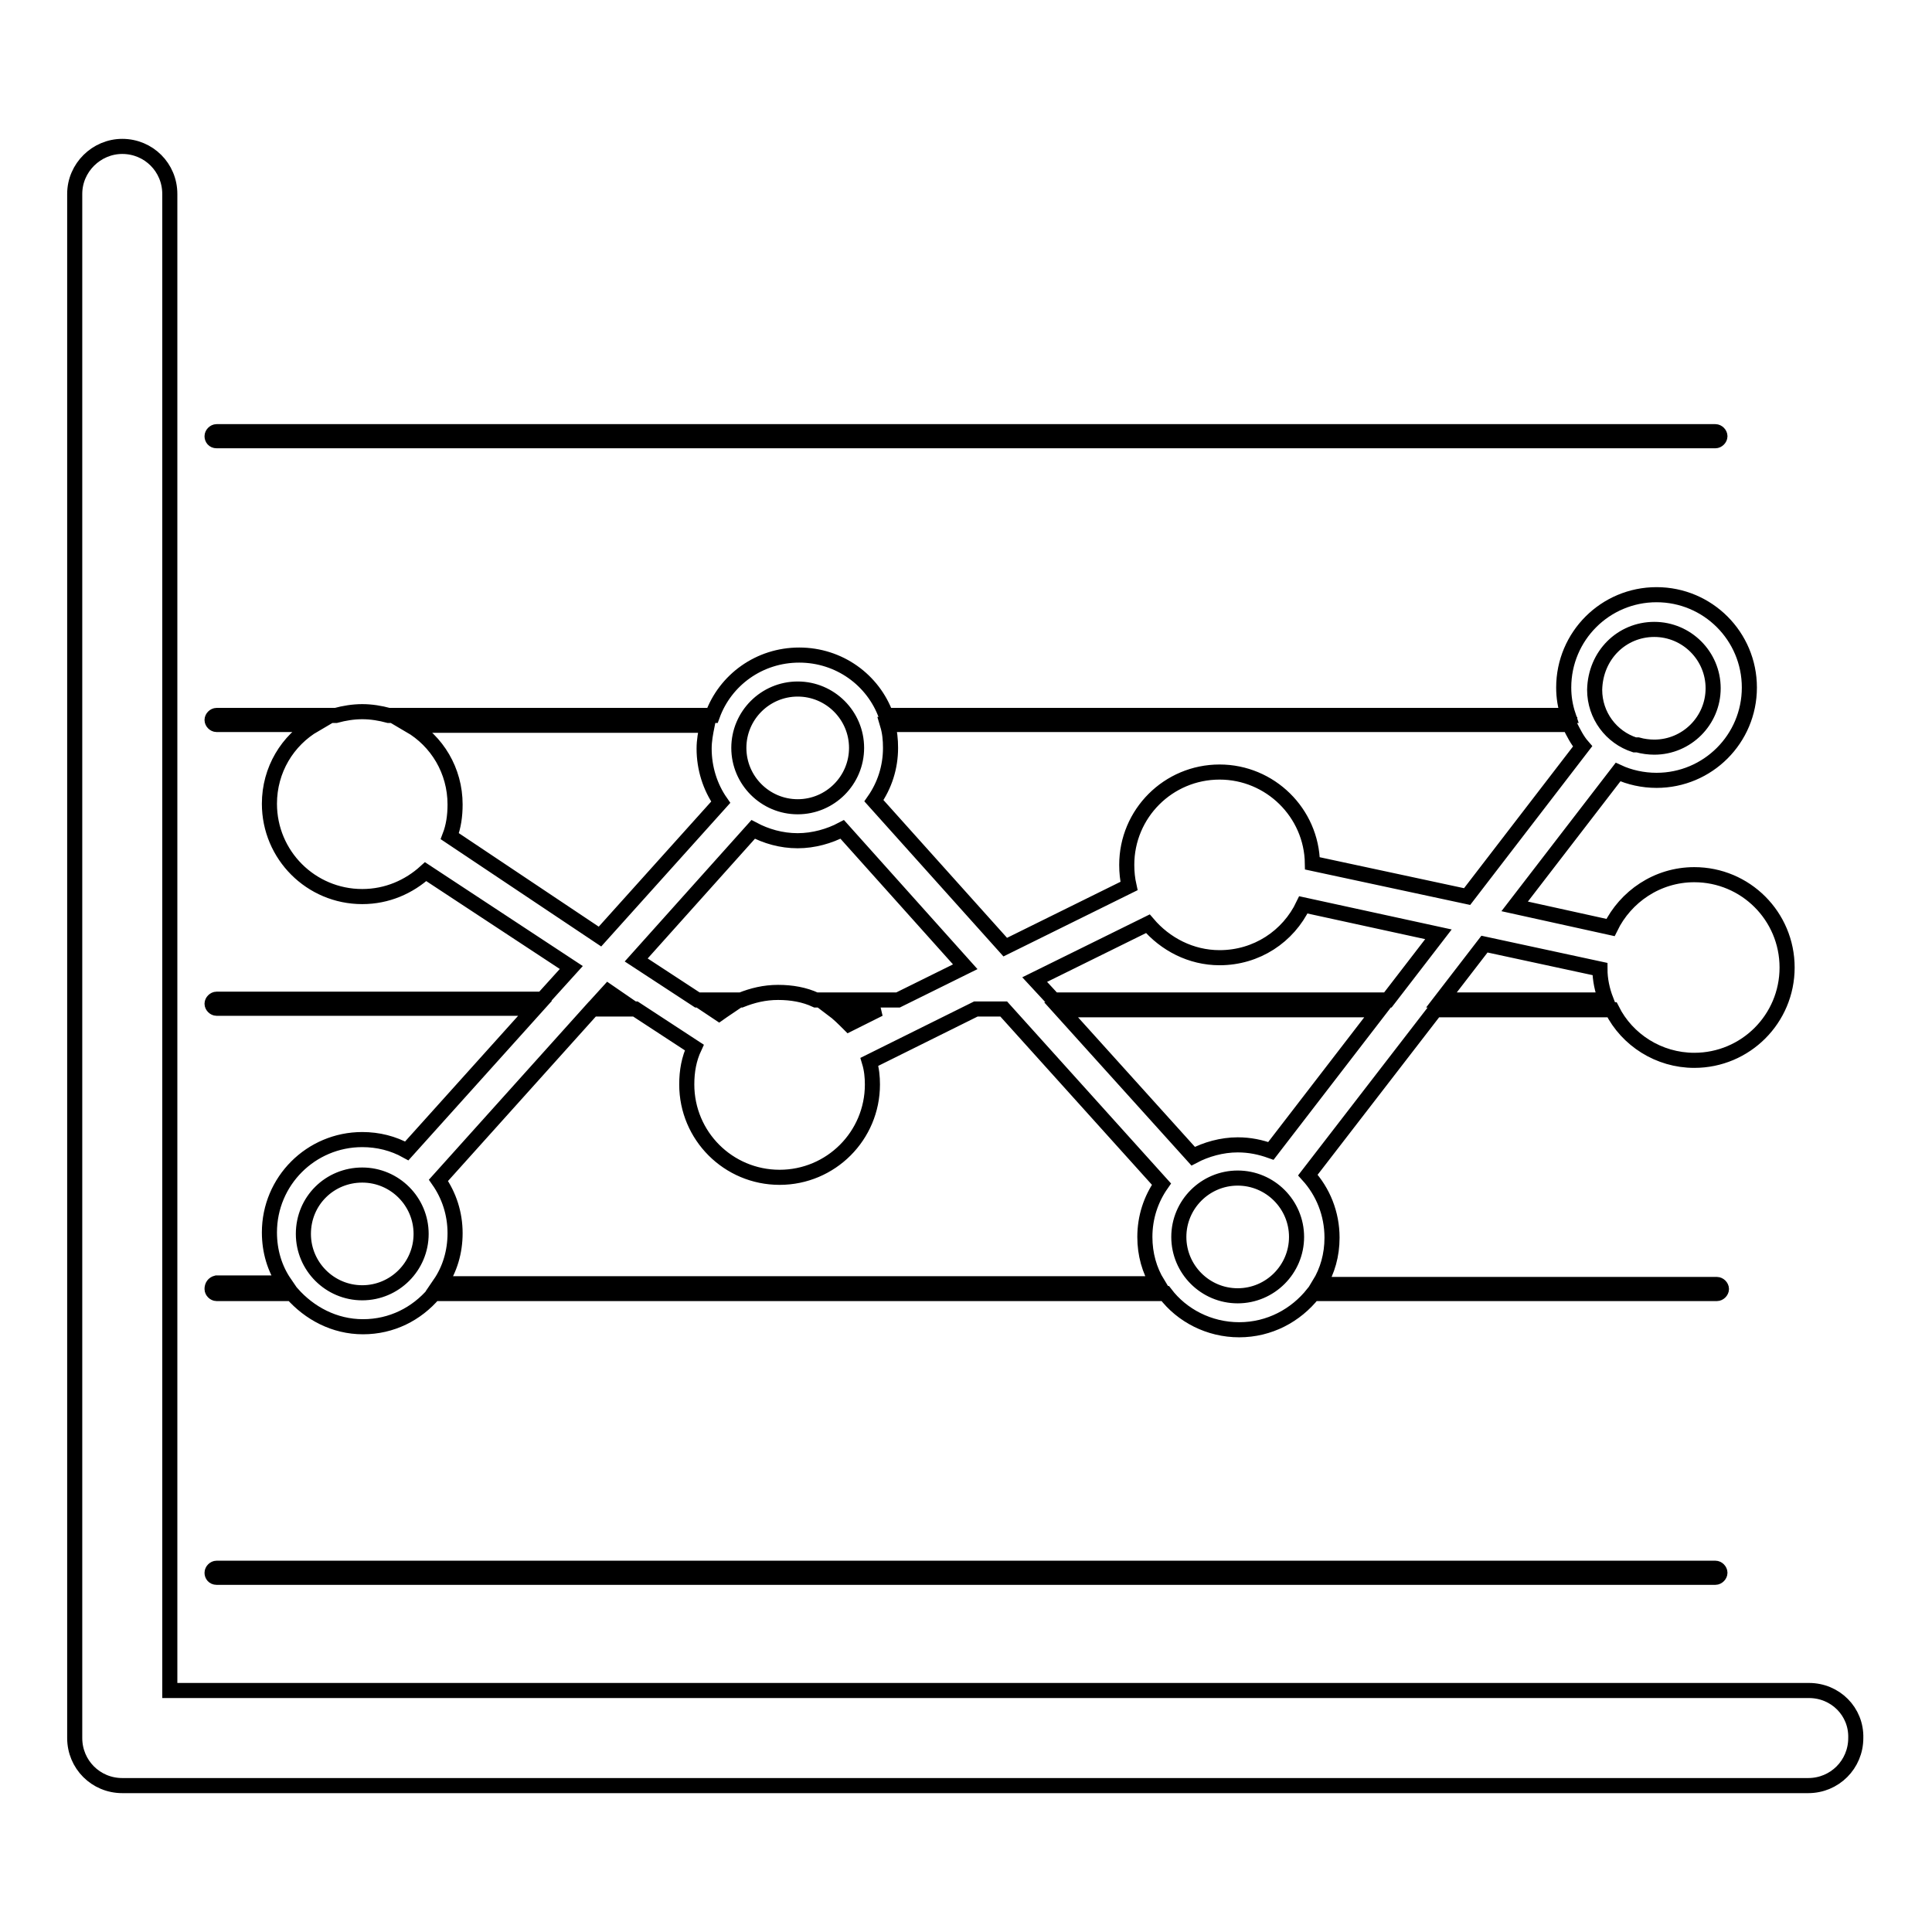
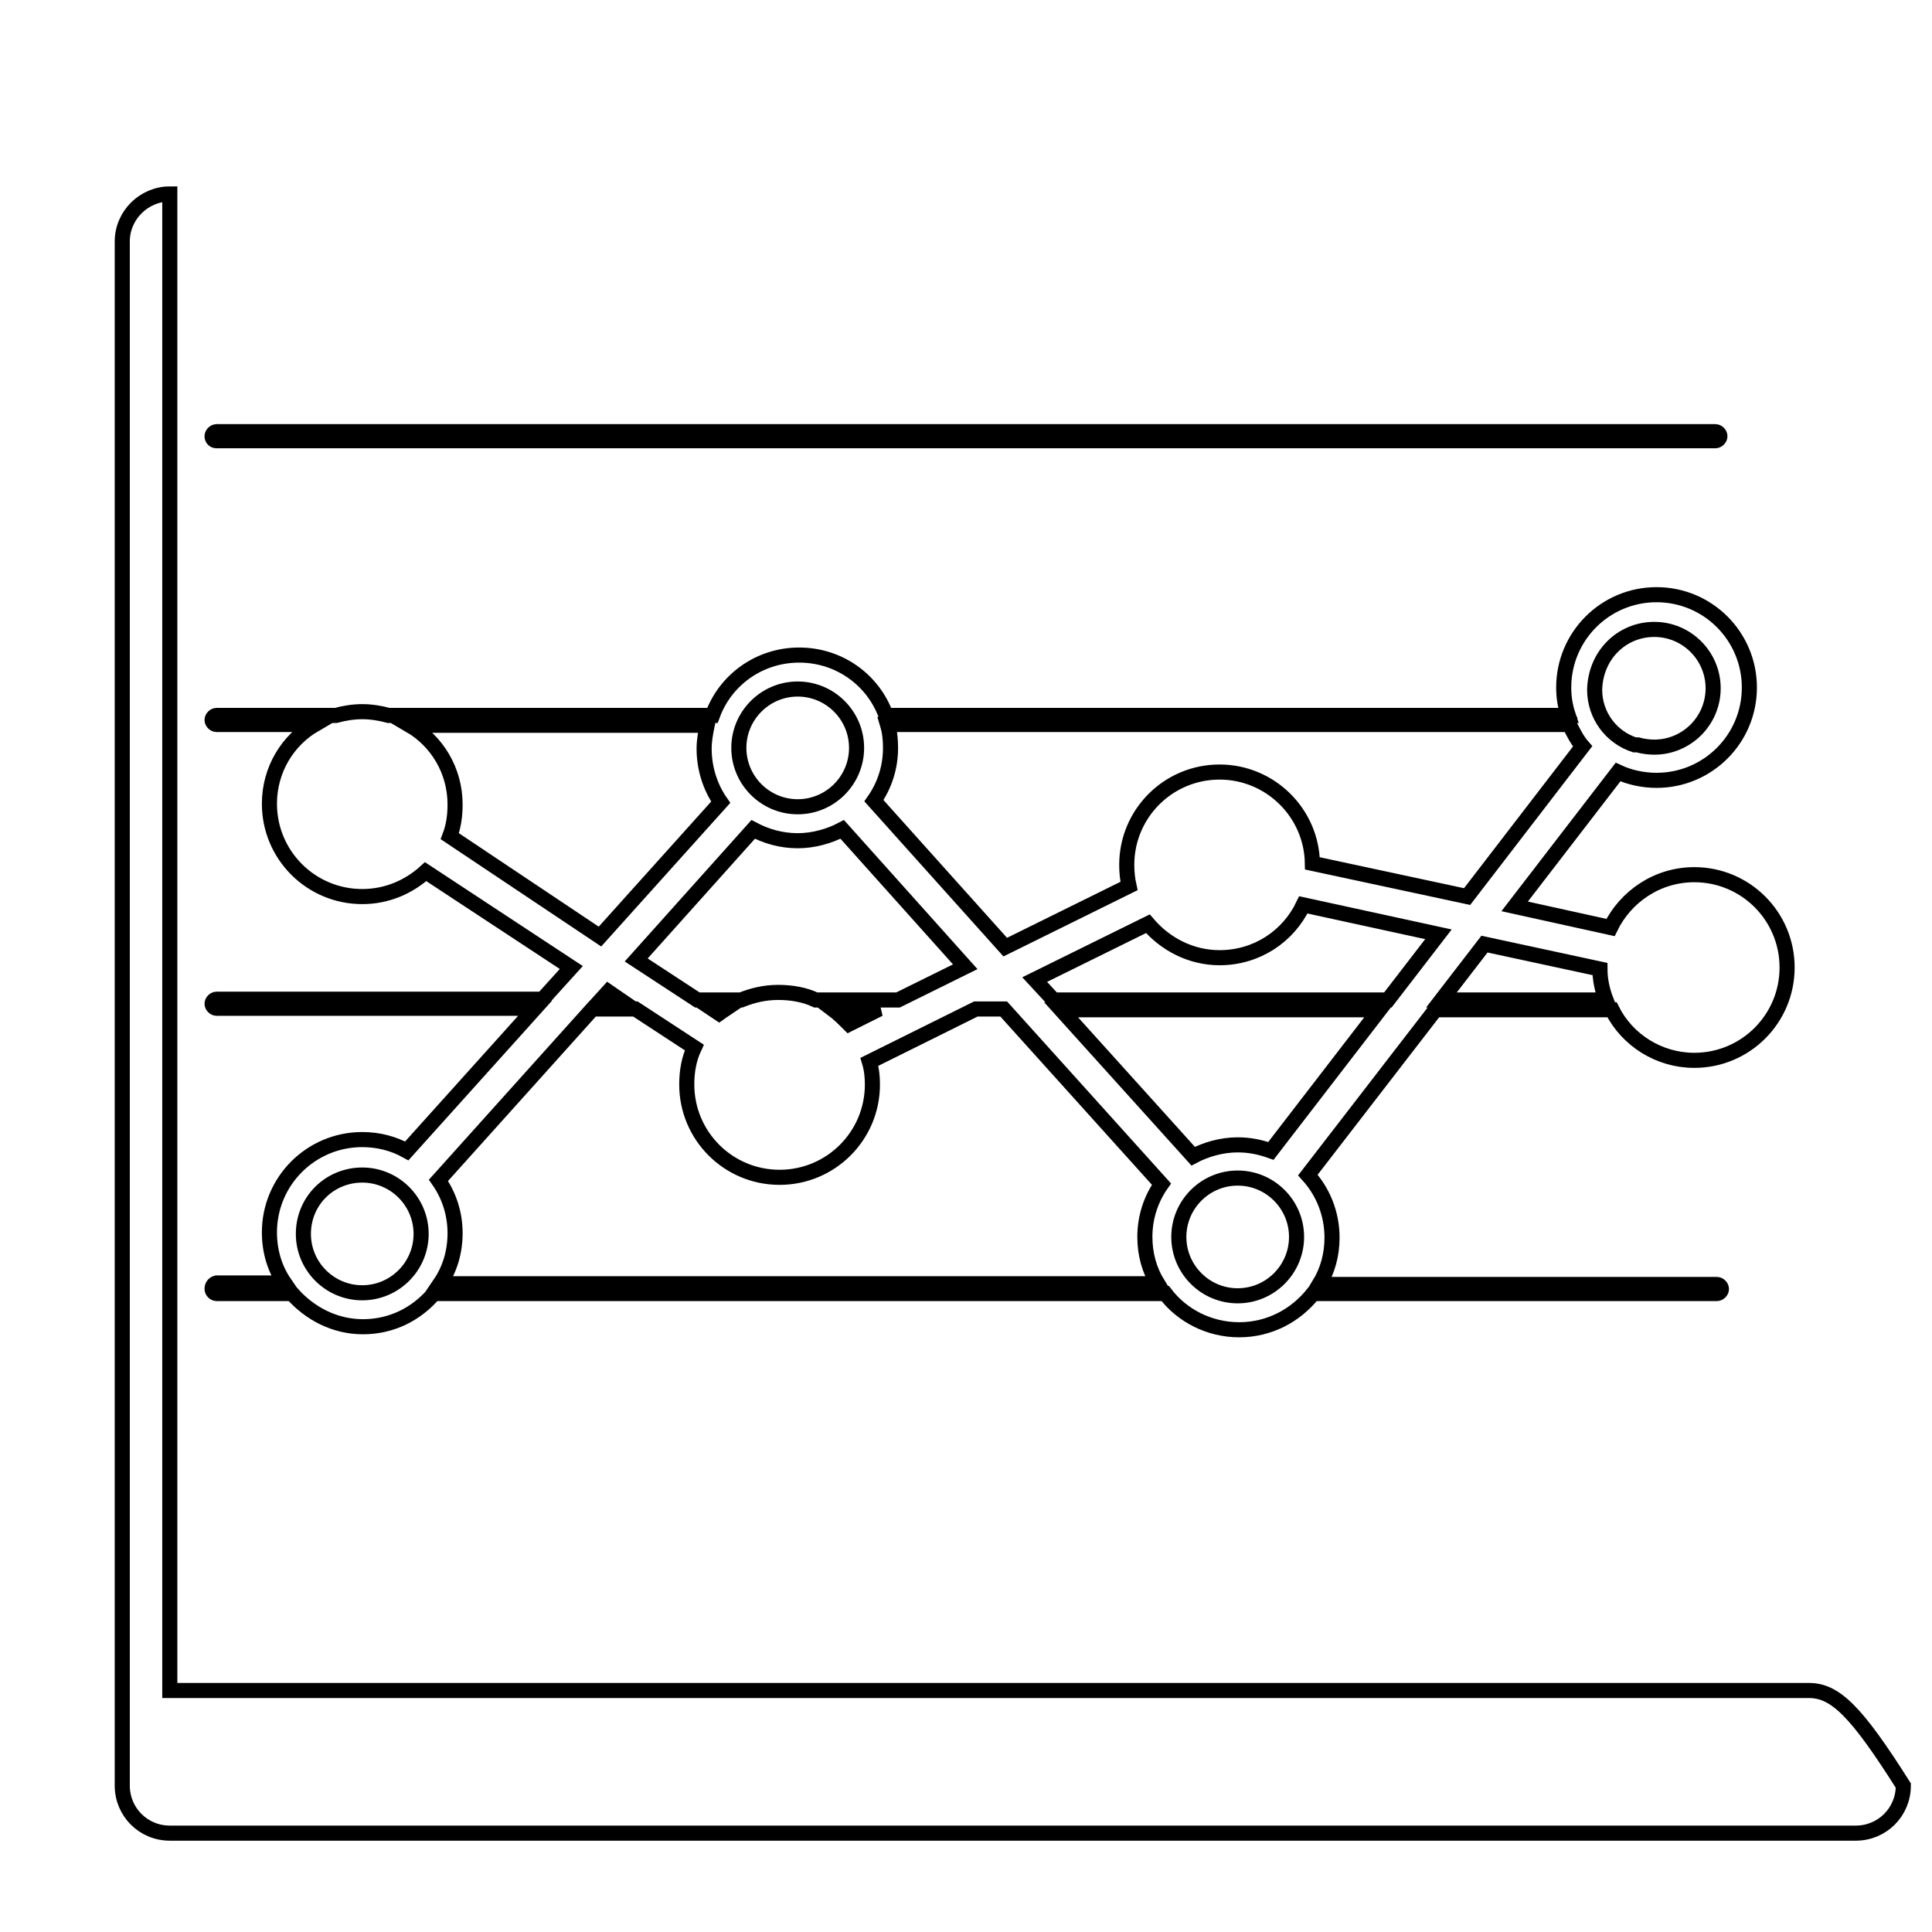
<svg xmlns="http://www.w3.org/2000/svg" version="1.1" x="0px" y="0px" viewBox="0 0 256 256" enable-background="new 0 0 256 256" xml:space="preserve">
  <g>
    <g>
      <g>
-         <path stroke-width="2" fill-opacity="0" stroke="#000000" d="M239.7,224H22.5V25.7c0-3.5-2.8-6.3-6.3-6.3c-3.4,0-6.3,2.8-6.3,6.3v204.6c0,3.5,2.8,6.3,6.3,6.3h223.4c3.5,0,6.3-2.8,6.3-6.3C246,226.8,243.2,224,239.7,224z" />
-         <path stroke-width="2" fill-opacity="0" stroke="#000000" d="M28.7,209h198.6c0.3,0,0.6-0.3,0.6-0.6c0-0.3-0.3-0.6-0.6-0.6H28.7c-0.3,0-0.6,0.3-0.6,0.6C28.1,208.7,28.3,209,28.7,209z" />
+         <path stroke-width="2" fill-opacity="0" stroke="#000000" d="M239.7,224H22.5V25.7c-3.4,0-6.3,2.8-6.3,6.3v204.6c0,3.5,2.8,6.3,6.3,6.3h223.4c3.5,0,6.3-2.8,6.3-6.3C246,226.8,243.2,224,239.7,224z" />
        <path stroke-width="2" fill-opacity="0" stroke="#000000" d="M28.1,170.8c0,0.3,0.3,0.6,0.6,0.6h10c2.3,2.6,5.6,4.4,9.4,4.4s7.1-1.7,9.4-4.4h96.9c2.2,2.9,5.8,4.8,9.8,4.8s7.5-1.9,9.8-4.8h53.5c0.3,0,0.6-0.3,0.6-0.6c0-0.3-0.3-0.6-0.6-0.6h-52.7c1.1-1.8,1.7-3.9,1.7-6.2c0-3.2-1.2-6.1-3.2-8.3l16.9-21.9h23.4c2,4,6.2,6.7,10.9,6.7c6.8,0,12.3-5.5,12.3-12.3c0-6.8-5.5-12.3-12.3-12.3c-4.9,0-9.1,2.9-11.1,7l-12.7-2.8l13.7-17.8c1.5,0.7,3.3,1.1,5.1,1.1c6.8,0,12.3-5.5,12.3-12.3c0-6.8-5.5-12.3-12.3-12.3c-6.8,0-12.3,5.5-12.3,12.3c0,1.3,0.2,2.5,0.6,3.7h-90.4c-1.7-4.7-6.2-8-11.5-8s-9.8,3.3-11.5,8H51.5c-1.1-0.3-2.3-0.5-3.5-0.5c-1.2,0-2.4,0.2-3.5,0.5H28.7c-0.3,0-0.6,0.3-0.6,0.6c0,0.3,0.3,0.6,0.6,0.6h13c-3.6,2.1-6,6-6,10.5c0,6.8,5.5,12.3,12.3,12.3c3.3,0,6.2-1.3,8.4-3.3l19.3,12.7l-3.8,4.2H28.7c-0.3,0-0.6,0.3-0.6,0.6c0,0.3,0.3,0.6,0.6,0.6h42.2l-17,18.9c-1.8-1-3.8-1.5-5.9-1.5c-6.8,0-12.3,5.5-12.3,12.3c0,2.5,0.7,4.8,2,6.7h-9C28.3,170.1,28.1,170.4,28.1,170.8z M164,171.7c-4.3,0-7.8-3.5-7.8-7.8s3.5-7.8,7.8-7.8c4.3,0,7.8,3.5,7.8,7.8S168.3,171.7,164,171.7z M168.4,152.5c-1.4-0.5-2.8-0.8-4.4-0.8c-2.1,0-4.2,0.6-5.9,1.5l-17.5-19.4h42.2L168.4,152.5z M137.1,129.8l15-7.4c2.3,2.7,5.7,4.5,9.5,4.5c4.9,0,9.1-2.8,11.1-7l17.9,3.9l-6.7,8.7h-44.3L137.1,129.8z M212,128.4c0,1.4,0.3,2.8,0.8,4.1H191l5.7-7.4L212,128.4z M219.2,83.4c4.3,0,7.8,3.5,7.8,7.8c0,4.3-3.5,7.8-7.8,7.8c-0.7,0-1.5-0.1-2.2-0.3l0,0l-0.4,0c-3.1-1-5.3-3.9-5.3-7.3C211.4,86.8,214.9,83.4,219.2,83.4z M208,96.1c0.5,1,1,2,1.7,2.8l-15.3,19.9l-20.5-4.4c-0.1-6.7-5.6-12.1-12.3-12.1c-6.8,0-12.3,5.5-12.3,12.3c0,1,0.1,1.9,0.3,2.8l-16.4,8.1l-17.4-19.4c1.4-2,2.2-4.4,2.2-7c0-1.1-0.1-2.1-0.4-3.1H208L208,96.1z M105.7,91.3c4.3,0,7.8,3.5,7.8,7.8c0,4.3-3.5,7.8-7.8,7.8c-4.3,0-7.8-3.5-7.8-7.8C97.9,94.8,101.4,91.3,105.7,91.3z M99.8,109.9c1.7,0.9,3.7,1.5,5.9,1.5c2.1,0,4.2-0.6,5.9-1.5l16.3,18.2l-8.9,4.4h-10.9c-1.5-0.7-3.2-1-5-1c-1.8,0-3.4,0.4-4.9,1h-5.8l-8.1-5.3L99.8,109.9z M116.5,133.7l-4,2c-0.7-0.7-1.4-1.4-2.2-2H116.5z M96.1,133.7c-0.3,0.2-0.5,0.4-0.8,0.6l-0.9-0.6H96.1z M59.6,110.8c0.5-1.3,0.7-2.7,0.7-4.2c0-4.5-2.4-8.4-6-10.5h39.4c-0.2,1-0.4,2-0.4,3.1c0,2.6,0.8,5.1,2.2,7.1l-16,17.8L59.6,110.8z M80.6,131.4l1.6,1.1h-2.6L80.6,131.4z M78.5,133.7h5.7l7.8,5.1c-0.7,1.5-1,3.1-1,4.9c0,6.8,5.5,12.3,12.3,12.3c6.8,0,12.3-5.5,12.3-12.3c0-1-0.1-2-0.4-3l14.1-7h3.7l20.9,23.2c-1.4,2-2.2,4.4-2.2,7c0,2.3,0.6,4.4,1.7,6.2H58.3c1.3-1.9,2-4.2,2-6.7c0-2.6-0.8-5-2.2-7L78.5,133.7z M48,155.7c4.3,0,7.8,3.5,7.8,7.8c0,4.3-3.5,7.8-7.8,7.8c-4.3,0-7.8-3.5-7.8-7.8C40.2,159.1,43.7,155.7,48,155.7z" />
        <path stroke-width="2" fill-opacity="0" stroke="#000000" d="M28.7,58.4h198.6c0.3,0,0.6-0.3,0.6-0.6c0-0.3-0.3-0.6-0.6-0.6H28.7c-0.3,0-0.6,0.3-0.6,0.6C28.1,58.1,28.3,58.4,28.7,58.4z" />
      </g>
      <g />
      <g />
      <g />
      <g />
      <g />
      <g />
      <g />
      <g />
      <g />
      <g />
      <g />
      <g />
      <g />
      <g />
      <g />
    </g>
  </g>
</svg>